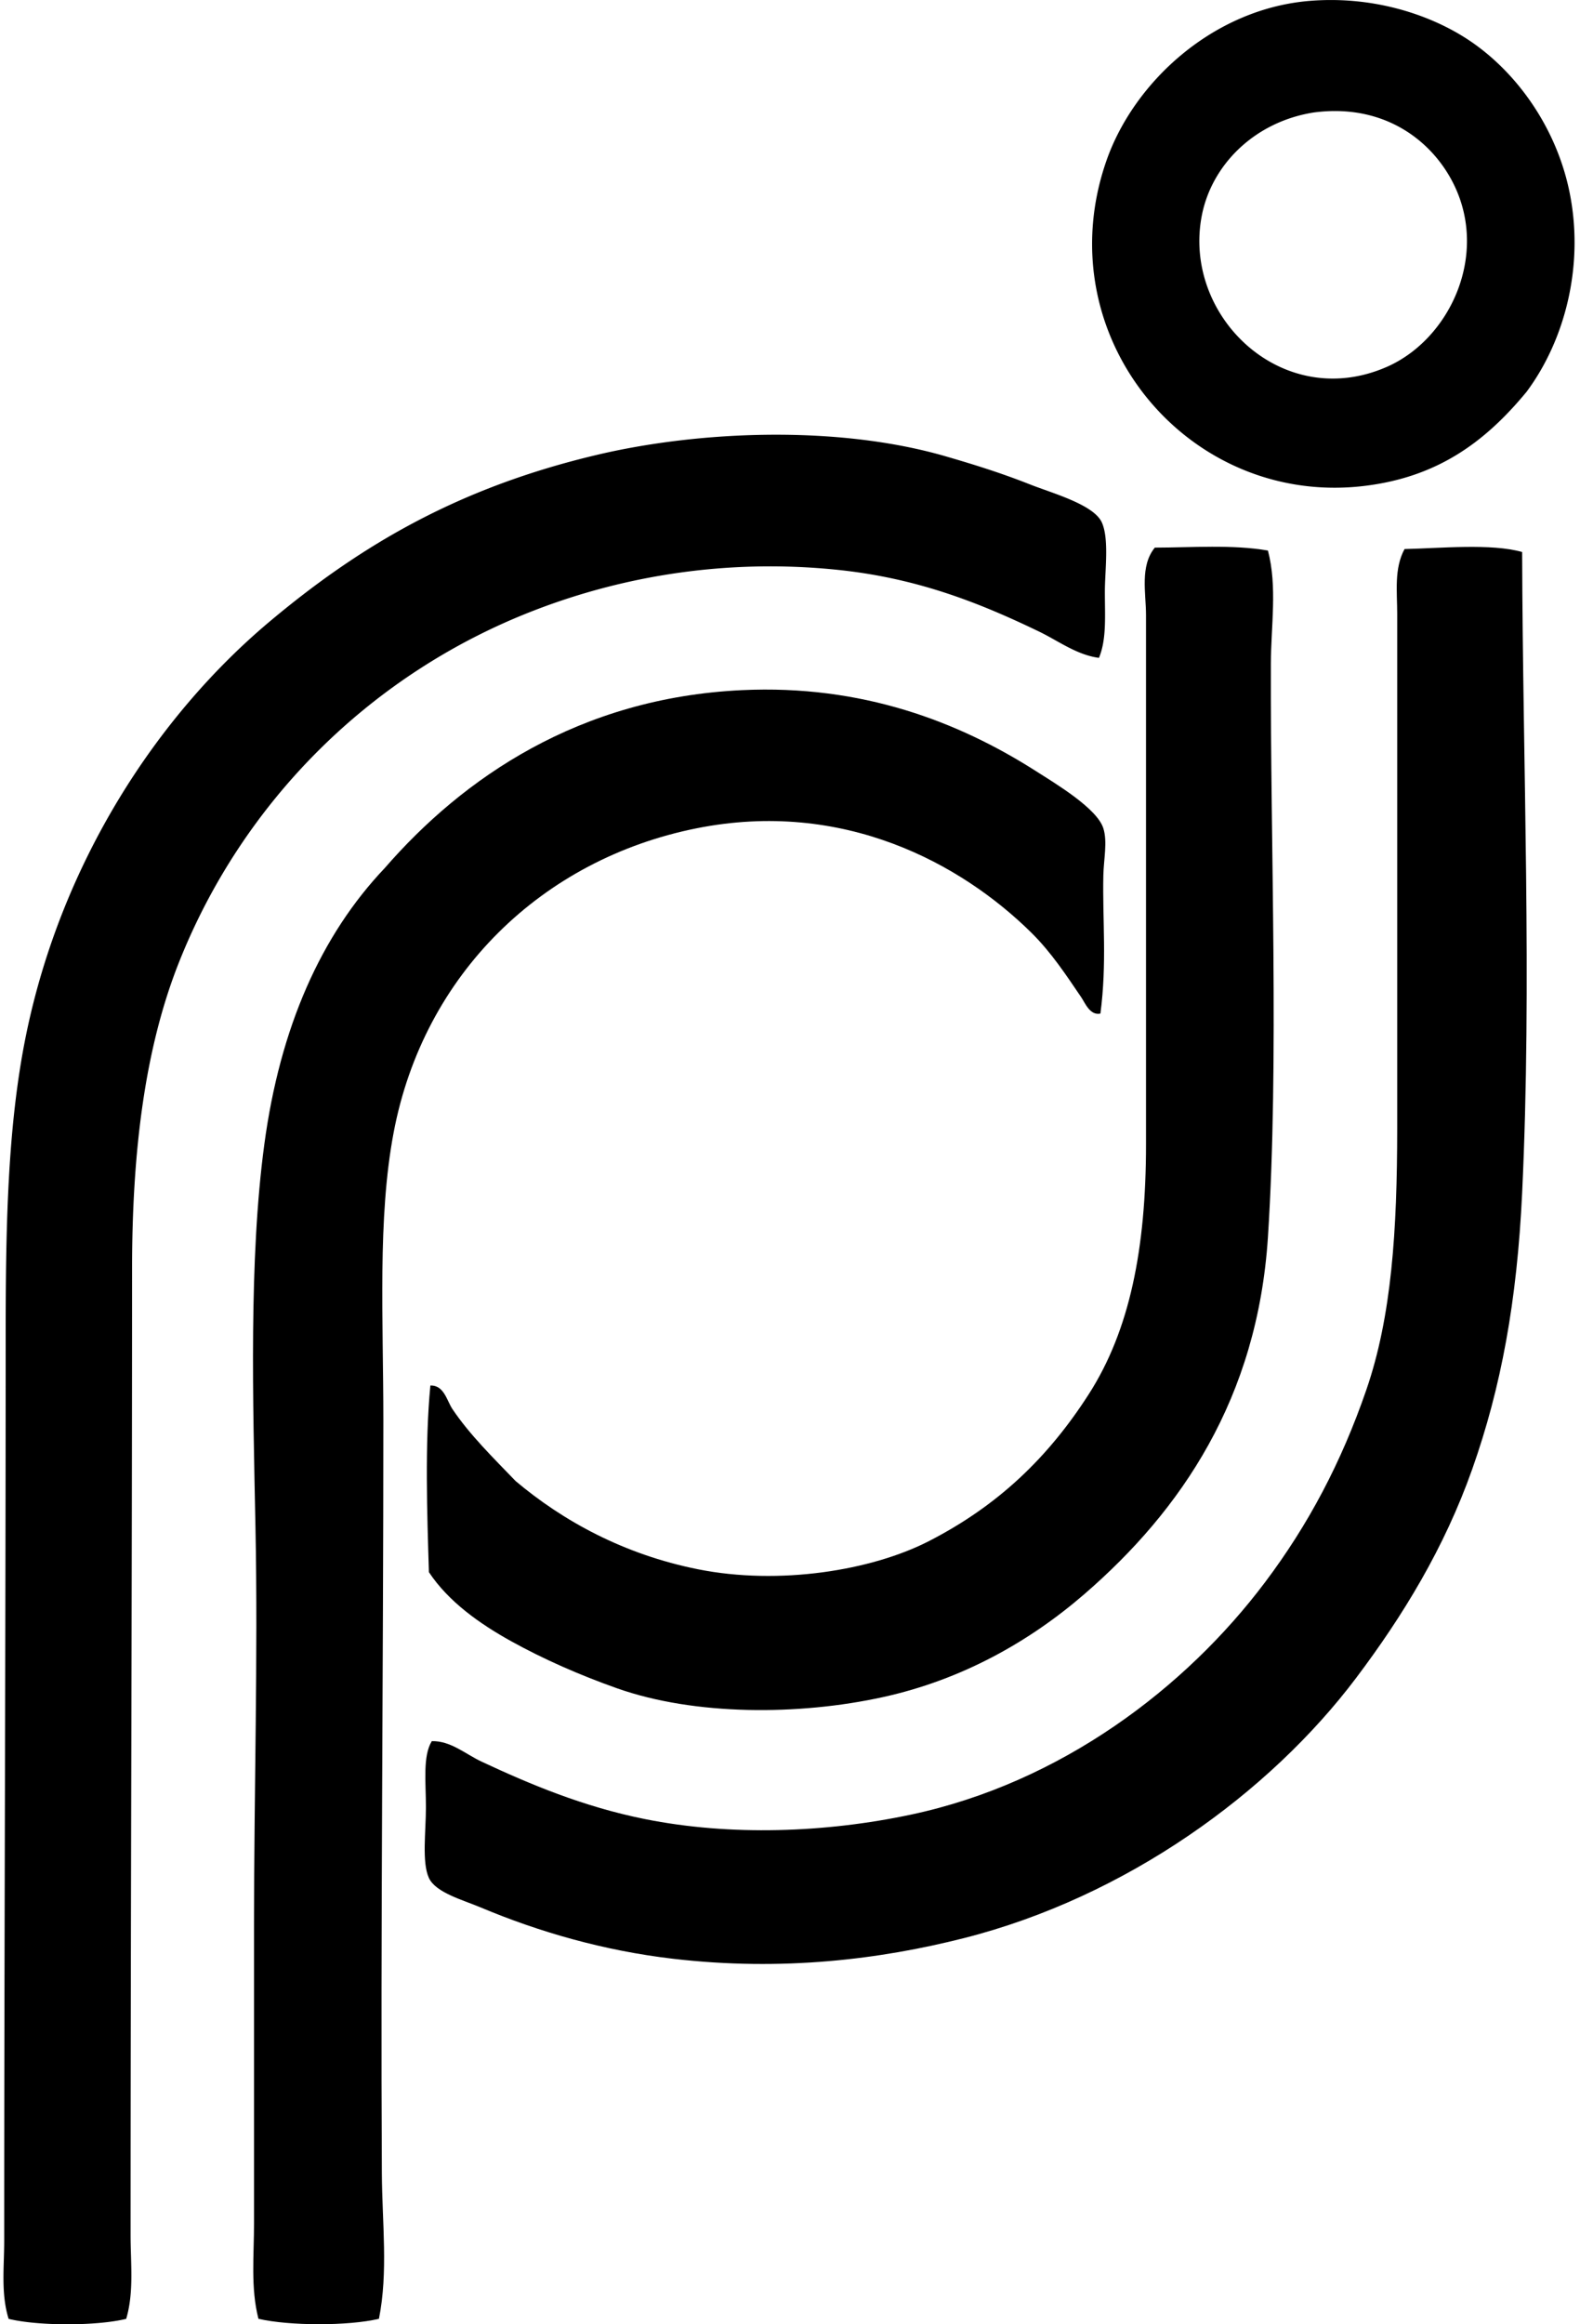
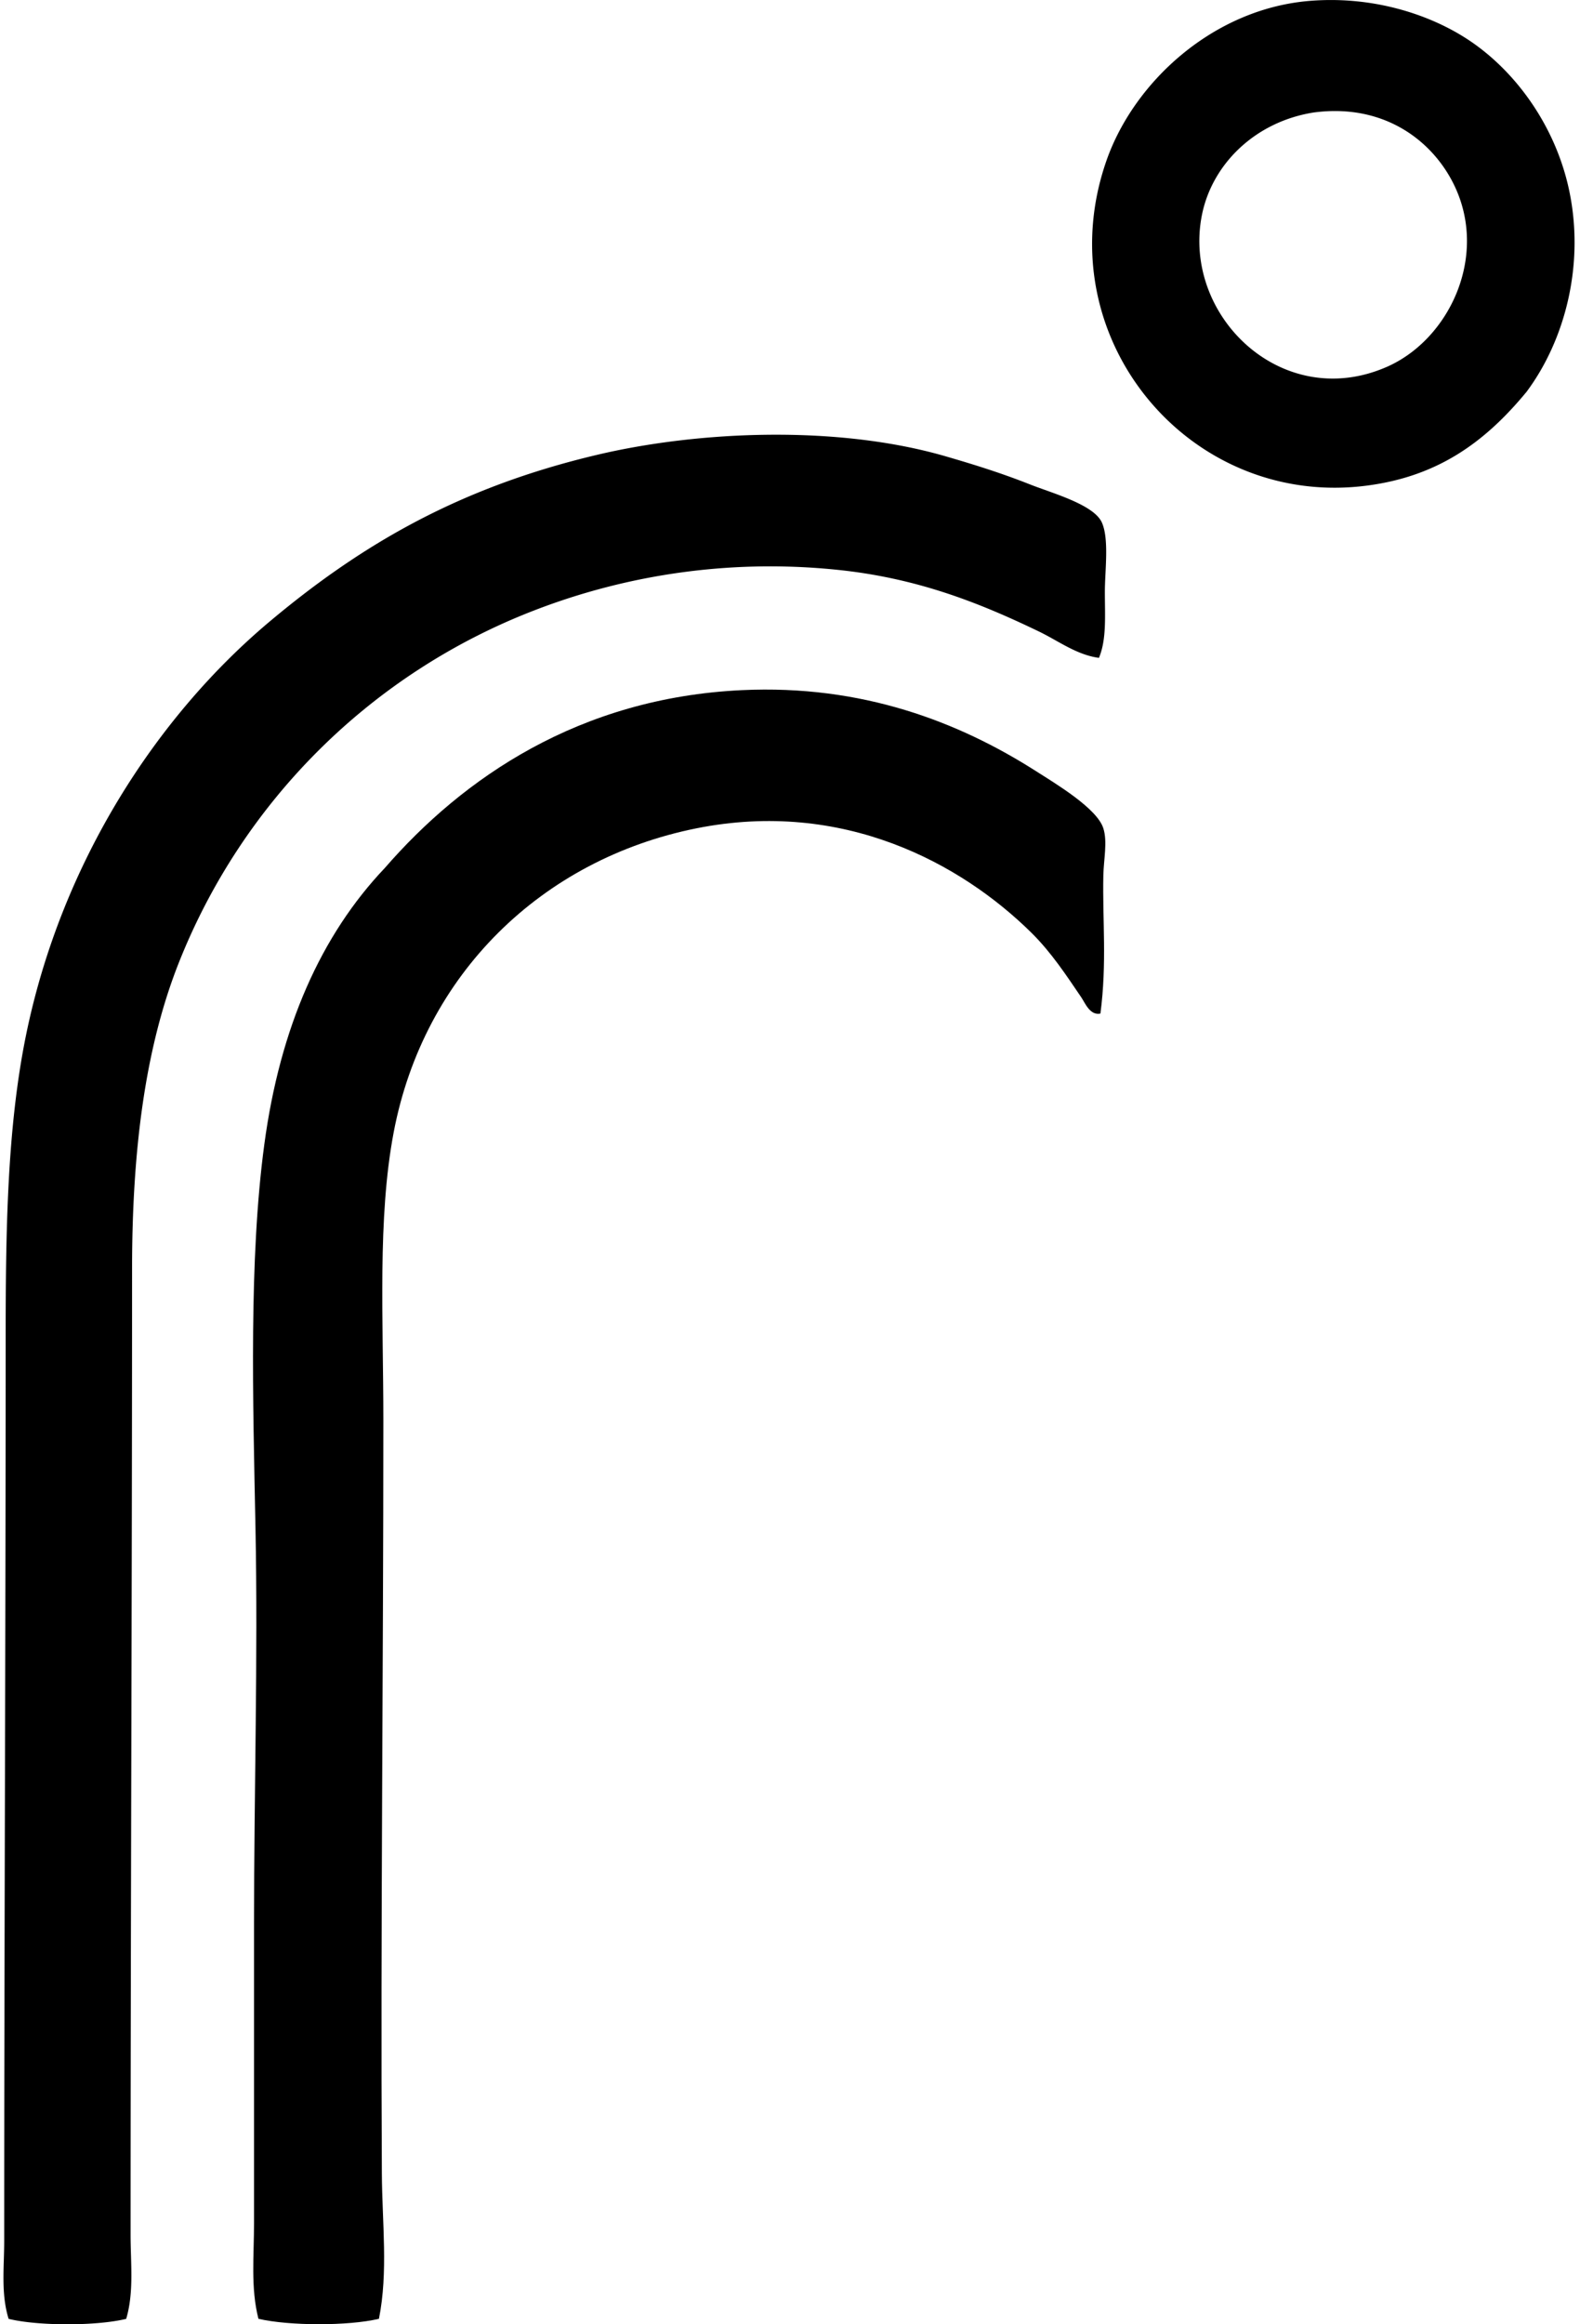
<svg xmlns="http://www.w3.org/2000/svg" width="136" height="200" fill="none" viewBox="0 0 136 200">
  <path fill="#000" fill-rule="evenodd" d="M131.401 33.713c-3.59 4.352-7.683 7.331-13.913 8.094-15.291 1.87-27.471-12.943-22.261-27.95C97.57 7.1 104.41.723 112.809.07c5.321-.414 10.054 1.124 13.28 3.163 4.285 2.705 7.804 7.579 8.979 13.154 1.339 6.337-.327 12.84-3.667 17.326Zm-27.951-15.18c-1.698 8.662 6.939 16.986 15.937 13.029 5.314-2.338 8.727-9.43 5.818-15.557-1.817-3.827-6.012-7.145-12.142-6.324-5.113.816-8.768 4.527-9.613 8.852Zm-8.856 38.074c-1.92-.252-3.507-1.47-5.186-2.277-5.13-2.468-10.502-4.616-17.456-5.311a56.301 56.301 0 0 0-26.057 3.54 53.689 53.689 0 0 0-30.482 30.228c-2.955 7.429-4.045 16.325-4.045 26.435 0 27.309-.128 55.21-.128 83.1 0 2.41.305 4.898-.378 7.211-2.56.622-7.56.622-10.12 0-.673-2.166-.38-4.459-.38-6.705 0-25.776.126-51.908.126-77.408 0-9.291.1-18.316 1.77-26.434 3.04-14.76 11.215-27.346 20.998-35.542 8.034-6.731 16.439-11.532 28.08-14.293 8.799-2.088 20.747-2.599 30.104.126 2.398.697 4.73 1.422 7.21 2.403 1.921.76 5.51 1.734 6.198 3.289.635 1.436.255 4.14.255 5.944-.003 2.083.162 4.078-.509 5.694Z" clip-rule="evenodd" />
-   <path fill="#000" fill-rule="evenodd" d="M109.139 47.374c.818 3.12.264 6.46.252 9.739-.051 15.613.721 34.188-.252 49.328-.894 13.872-7.46 23.519-15.81 30.737-4.75 4.105-10.56 7.368-17.327 8.853-7.203 1.584-16.19 1.613-22.894-.759-3.207-1.133-6.324-2.504-9.107-4.047-2.74-1.519-5.406-3.417-7.082-5.944-.155-4.992-.359-11.037.126-16.063 1.18-.034 1.414 1.305 1.896 2.025 1.478 2.206 3.541 4.226 5.44 6.198 4.074 3.432 9.299 6.31 15.684 7.588 7.002 1.403 14.949.109 19.858-2.402 6.026-3.086 10.314-7.242 13.787-12.649 3.534-5.505 4.934-12.534 4.934-21.503V52.94c0-1.923-.538-4.23.758-5.818 3.153-.005 6.711-.279 9.737.252Z" clip-rule="evenodd" />
-   <path fill="#000" fill-rule="evenodd" d="M131.02 47.5c.051 18.672.857 36.98 0 55.147-.441 9.32-1.809 16.739-4.299 23.777-2.401 6.787-5.964 12.615-9.994 17.963-7.462 9.901-19.79 18.844-33.771 22.387-7.16 1.814-15.582 2.878-25.045 1.771-5.931-.696-11.488-2.292-16.57-4.428-1.484-.625-3.85-1.259-4.427-2.531-.613-1.356-.252-3.98-.252-6.072 0-2.158-.283-4.421.506-5.692 1.626-.041 2.904 1.119 4.3 1.77 4.163 1.943 8.739 3.871 14.038 4.934 7.344 1.473 15.548 1.18 22.894-.38 12.953-2.749 23.664-10.924 30.482-19.985 3.732-4.955 6.574-10.32 8.727-16.569 2.182-6.329 2.654-13.714 2.657-22.514V52.81c0-1.86-.281-3.892.632-5.566 3.04-.065 7.496-.503 10.122.257Z" clip-rule="evenodd" />
  <path fill="#000" fill-rule="evenodd" d="M94.72 87.215c-.899.191-1.318-.91-1.645-1.392-1.279-1.88-2.572-3.861-4.299-5.566-6.048-5.966-16.199-11.51-28.837-8.98-13.266 2.658-23.475 12.533-26.057 26.181-1.396 7.383-.884 16.001-.884 24.79 0 21.715-.243 43.688-.129 64.76.024 4.239.555 8.507-.252 12.52-2.647.627-7.724.613-10.371 0-.68-2.645-.38-5.443-.38-8.221v-25.676c0-11.459.346-23.076.125-34.152-.218-10.962-.576-23.092.761-33.01 1.354-10.074 4.88-18 10.371-23.78 6.722-7.737 16.708-14.64 30.735-15.304 10.337-.489 18.647 2.72 25.296 6.957 1.73 1.102 5.28 3.22 5.818 4.933.366 1.158.031 2.655 0 4.048-.083 3.858.322 7.516-.252 11.892Z" clip-rule="evenodd" />
</svg>